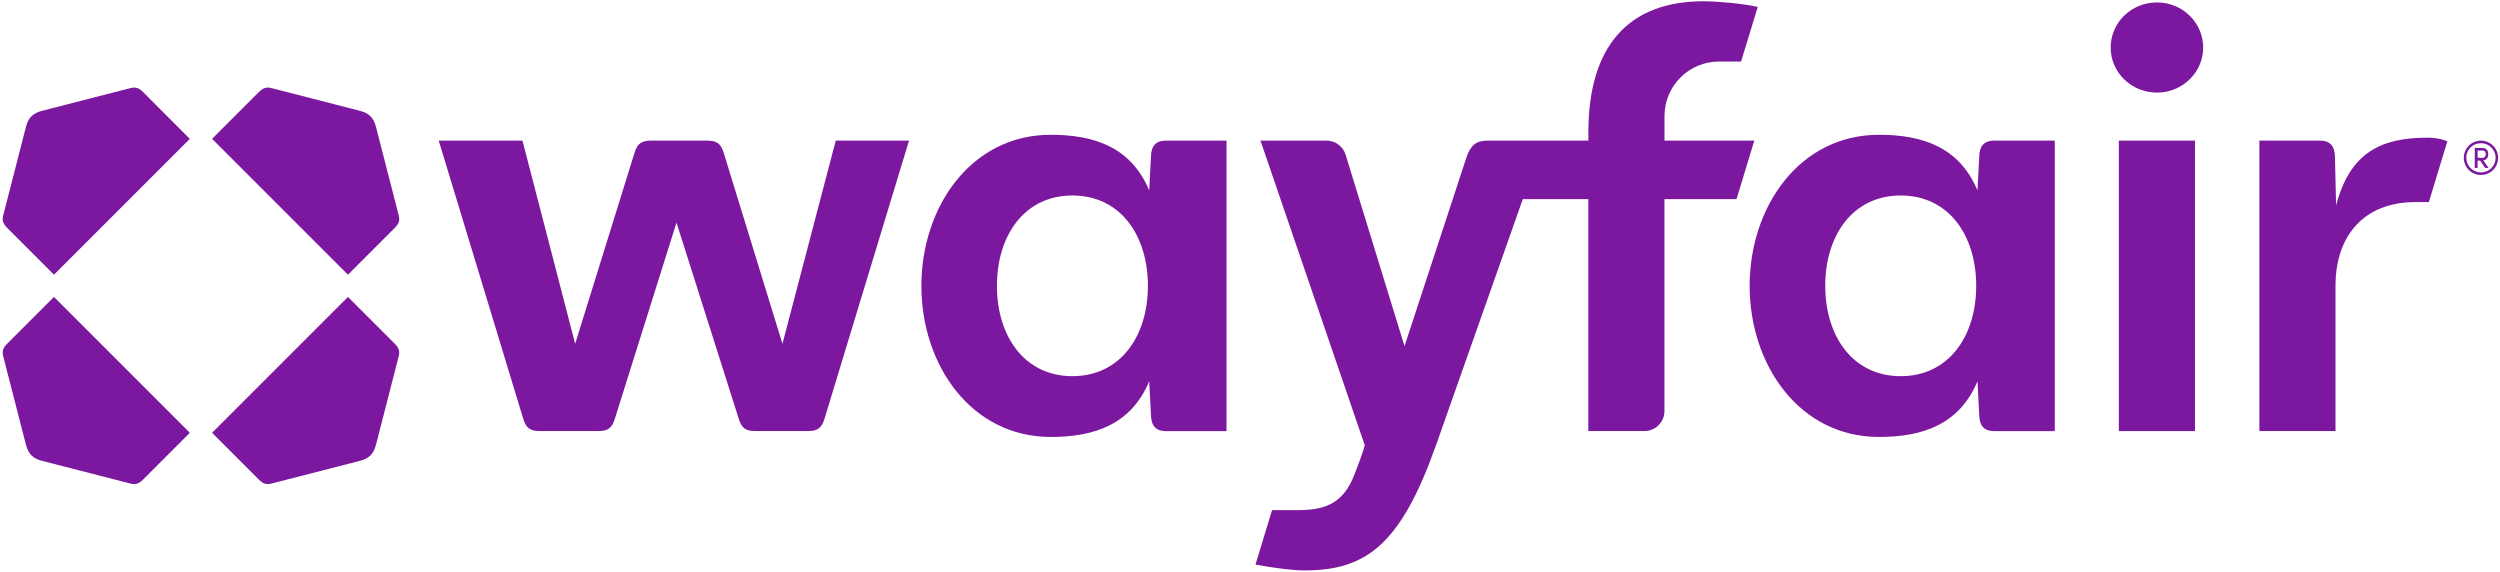
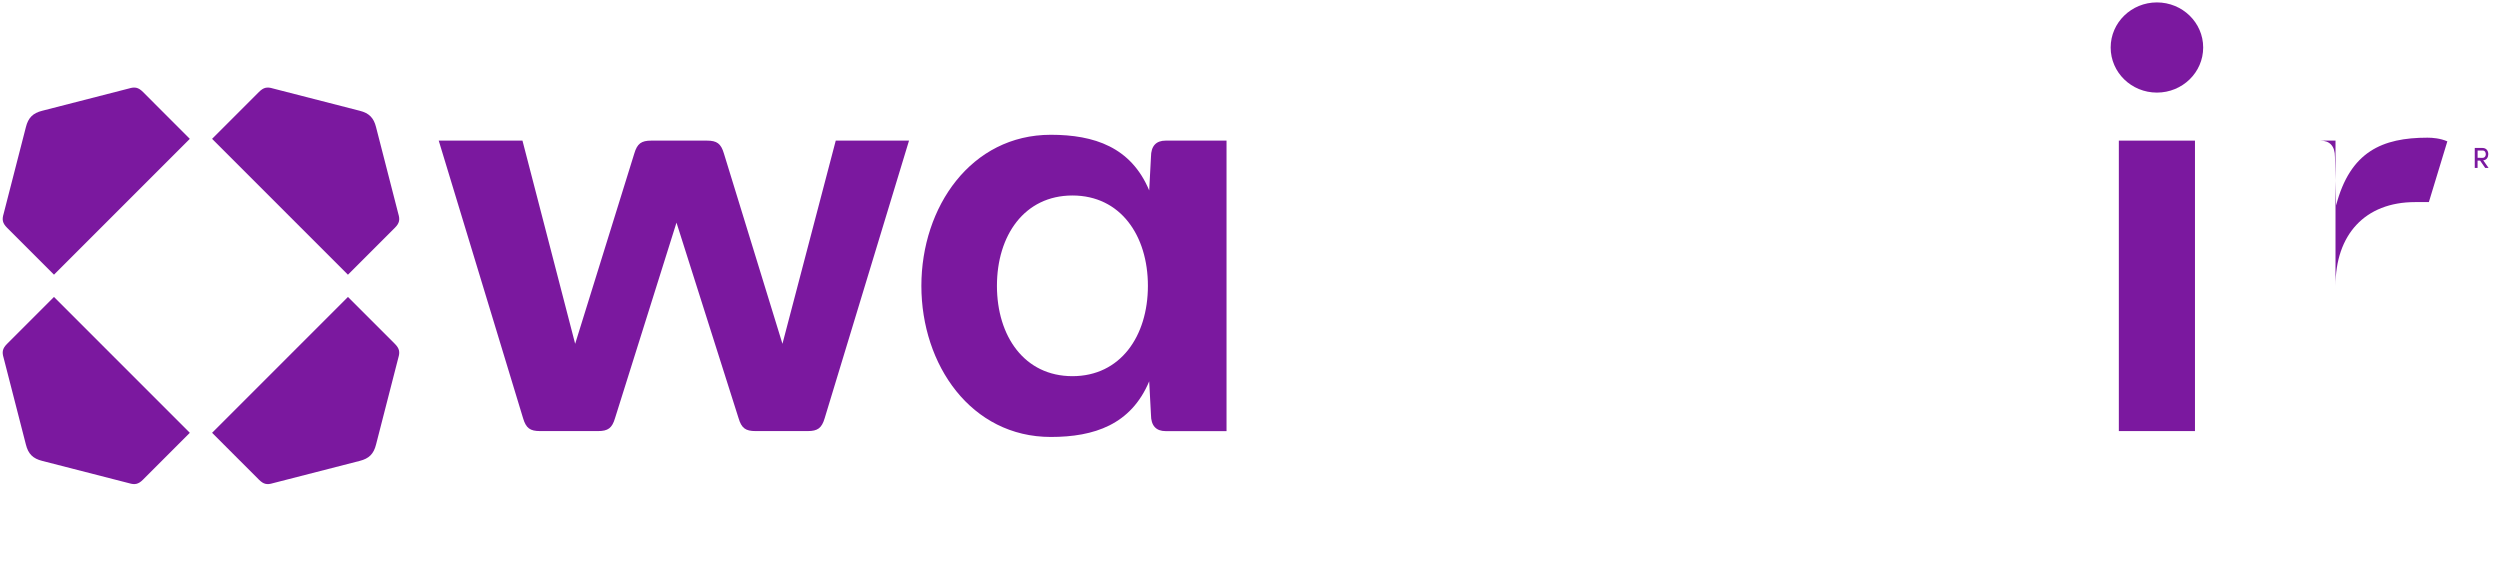
<svg xmlns="http://www.w3.org/2000/svg" width="621" height="142" viewBox="0 0 621 142" fill="none">
  <path d="M618.09 38.29C618.09 37.52 617.67 36.75 616.62 36.75H614.73V41.71H615.43V39.9H616.06L617.32 41.71H618.16L616.83 39.82C617.74 39.76 618.09 38.99 618.09 38.29ZM615.44 39.2V37.39H616.7C617.26 37.39 617.47 37.88 617.47 38.3C617.47 38.72 617.26 39.21 616.63 39.21L615.44 39.2Z" fill="#7B189F" />
-   <path d="M616.27 34.94C613.89 34.94 612.01 36.83 612.01 39.2C612.01 41.58 613.9 43.46 616.27 43.46C618.64 43.46 620.53 41.57 620.53 39.2C620.54 36.82 618.58 34.94 616.27 34.94ZM616.27 42.83C614.24 42.83 612.64 41.22 612.64 39.2C612.57 37.17 614.25 35.57 616.27 35.57C618.29 35.57 619.9 37.18 619.9 39.2C619.91 41.23 618.3 42.83 616.27 42.83Z" fill="#7B189F" />
  <path d="M535.78 23C542.126 23 547.27 17.986 547.27 11.8C547.27 5.614 542.126 0.6 535.78 0.6C529.434 0.6 524.29 5.614 524.29 11.8C524.29 17.986 529.434 23 535.78 23Z" fill="#7B189F" />
  <path d="M47.15 107.51L13.41 73.76L1.77 85.4C0.6 86.57 0.46 87.44 0.9 88.89L6.43 110.42C7.01 112.75 8.17 113.91 10.5 114.49L32.03 120.02C33.48 120.46 34.36 120.31 35.52 119.15L47.15 107.51ZM52.68 107.51L64.32 119.15C65.49 120.32 66.36 120.46 67.81 120.02L89.34 114.49C91.67 113.91 92.83 112.75 93.41 110.42L98.94 88.89C99.38 87.44 99.23 86.56 98.07 85.4L86.43 73.76L52.68 107.51ZM52.68 34.49L86.43 68.24L98.07 56.6C99.24 55.43 99.38 54.56 98.94 53.11L93.41 31.58C92.83 29.25 91.67 28.09 89.34 27.51L67.81 21.98C66.36 21.54 65.48 21.69 64.32 22.85L52.68 34.49ZM47.15 34.49L35.52 22.85C34.35 21.68 33.48 21.54 32.03 21.98L10.5 27.51C8.17 28.09 7.01 29.25 6.43 31.58L0.9 53.1C0.46 54.55 0.61 55.43 1.77 56.59L13.41 68.23L47.15 34.49Z" fill="#7B189F" />
-   <path d="M431.35 49.47H413.45V102.11C413.45 104.85 411.23 107.07 408.49 107.07H394.54V49.47H378.26L356.66 110.71C347.93 135.29 339.35 141.69 324.08 141.69C321.17 141.69 316.52 141.11 311.86 140.24L315.98 126.71H322.63C329.97 126.71 333.84 124.43 336.38 118.03C338.91 111.62 338.97 110.63 339 110.57L313.1 34.93H329.51C331.69 34.93 333.61 36.35 334.25 38.43L348.88 85.98L364.3 39C365.32 36.09 366.63 34.93 369.54 34.93H394.55V32.89C394.55 11.51 404.44 0.31 423.21 0.31C426.12 0.31 432.7 0.83 436.63 1.71L432.48 15.29H426.99C419.52 15.29 413.46 21.35 413.46 28.82V34.93H435.77L431.35 49.47Z" fill="#7B189F" />
  <path d="M194.36 85.4L179.82 38.13C179.09 35.66 178.08 34.93 175.6 34.93H161.78C159.31 34.93 158.29 35.66 157.56 38.13L142.87 85.4L129.78 34.93H108.98L129.93 103.88C130.66 106.35 131.67 107.08 134.15 107.08H148.55C151.02 107.08 152.04 106.35 152.77 103.88L168.04 55.3L183.46 103.88C184.19 106.35 185.2 107.08 187.68 107.08H200.63C203.1 107.08 204.12 106.35 204.85 103.88L225.8 34.93H207.6L194.36 85.4Z" fill="#7B189F" />
  <path d="M545.23 34.93H526.32V107.08H545.23V34.93Z" fill="#7B189F" />
  <path d="M285.9 39L285.46 47.3C280.95 36.53 271.79 33.48 261.02 33.48C241.24 33.48 228.87 51.37 228.87 71.01C228.87 90.65 241.23 108.54 261.02 108.54C271.79 108.54 280.95 105.48 285.46 94.72L285.9 103.02C285.9 105.78 287.21 107.09 289.54 107.09H304.67V34.93H289.54C287.21 34.93 285.9 36.23 285.9 39ZM266.39 93.44C254.46 93.44 247.64 83.5 247.64 71C247.64 58.5 254.45 48.56 266.39 48.56C278.33 48.56 285.14 58.5 285.14 71C285.14 83.5 278.32 93.44 266.39 93.44Z" fill="#7B189F" />
-   <path d="M491.64 39L491.2 47.3C486.69 36.53 477.53 33.48 466.76 33.48C446.98 33.48 434.61 51.37 434.61 71.01C434.61 90.65 446.97 108.54 466.76 108.54C477.53 108.54 486.69 105.48 491.2 94.72L491.64 103.02C491.64 105.78 492.95 107.09 495.28 107.09H510.41V34.93H495.28C492.96 34.93 491.64 36.23 491.64 39ZM472.14 93.44C460.21 93.44 453.39 83.5 453.39 71C453.39 58.5 460.2 48.56 472.14 48.56C484.08 48.56 490.89 58.5 490.89 71C490.89 83.5 484.07 93.44 472.14 93.44Z" fill="#7B189F" />
-   <path d="M602.98 34.2C591.78 34.2 583.78 37.64 580.29 51.02L580 39C580 36.24 578.69 34.93 576.36 34.93H561.23V107.08H580.14V71C580.14 58.35 587.41 50.2 599.92 50.2H603.33L607.92 35.11C606.16 34.36 604.29 34.2 602.98 34.2Z" fill="#7B189F" />
+   <path d="M602.98 34.2C591.78 34.2 583.78 37.64 580.29 51.02L580 39C580 36.24 578.69 34.93 576.36 34.93H561.23H580.14V71C580.14 58.35 587.41 50.2 599.92 50.2H603.33L607.92 35.11C606.16 34.36 604.29 34.2 602.98 34.2Z" fill="#7B189F" />
</svg>